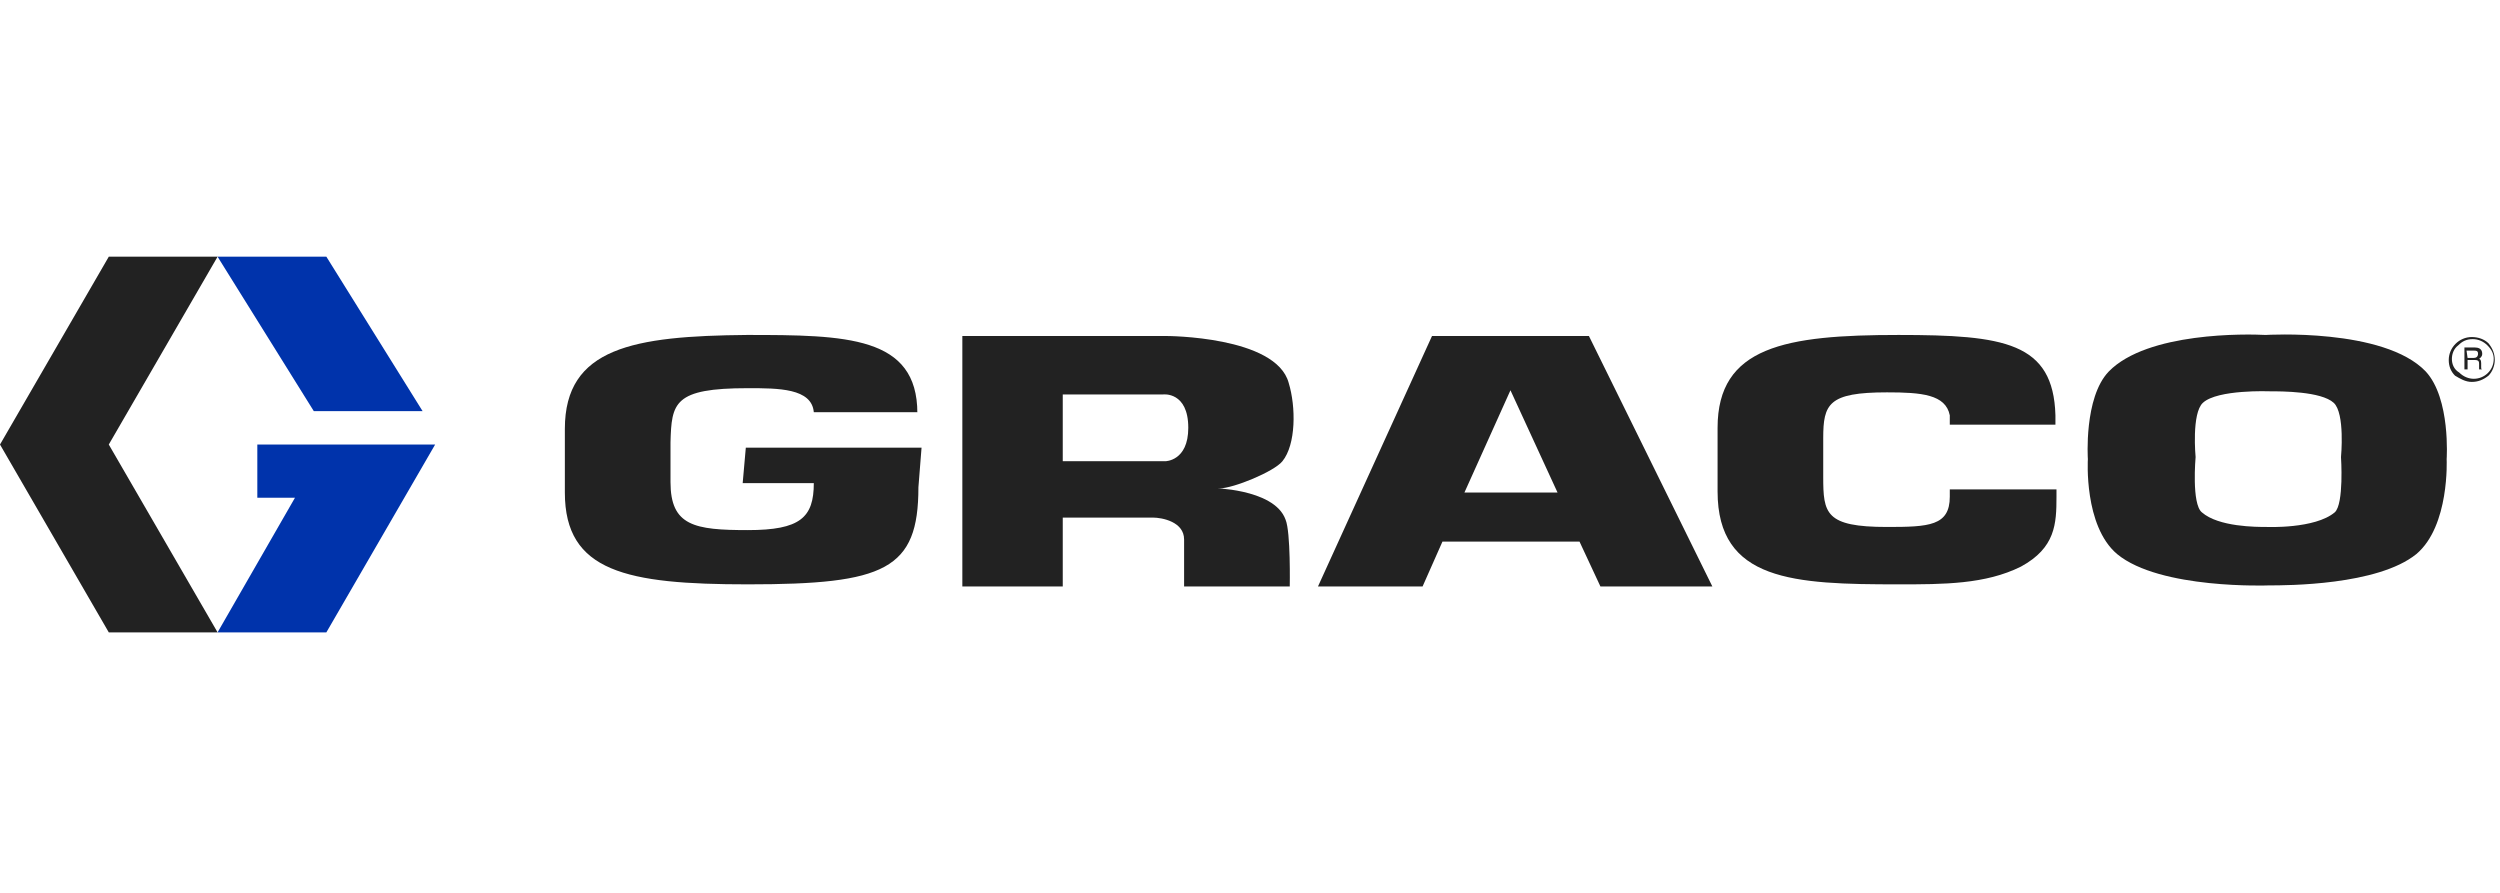
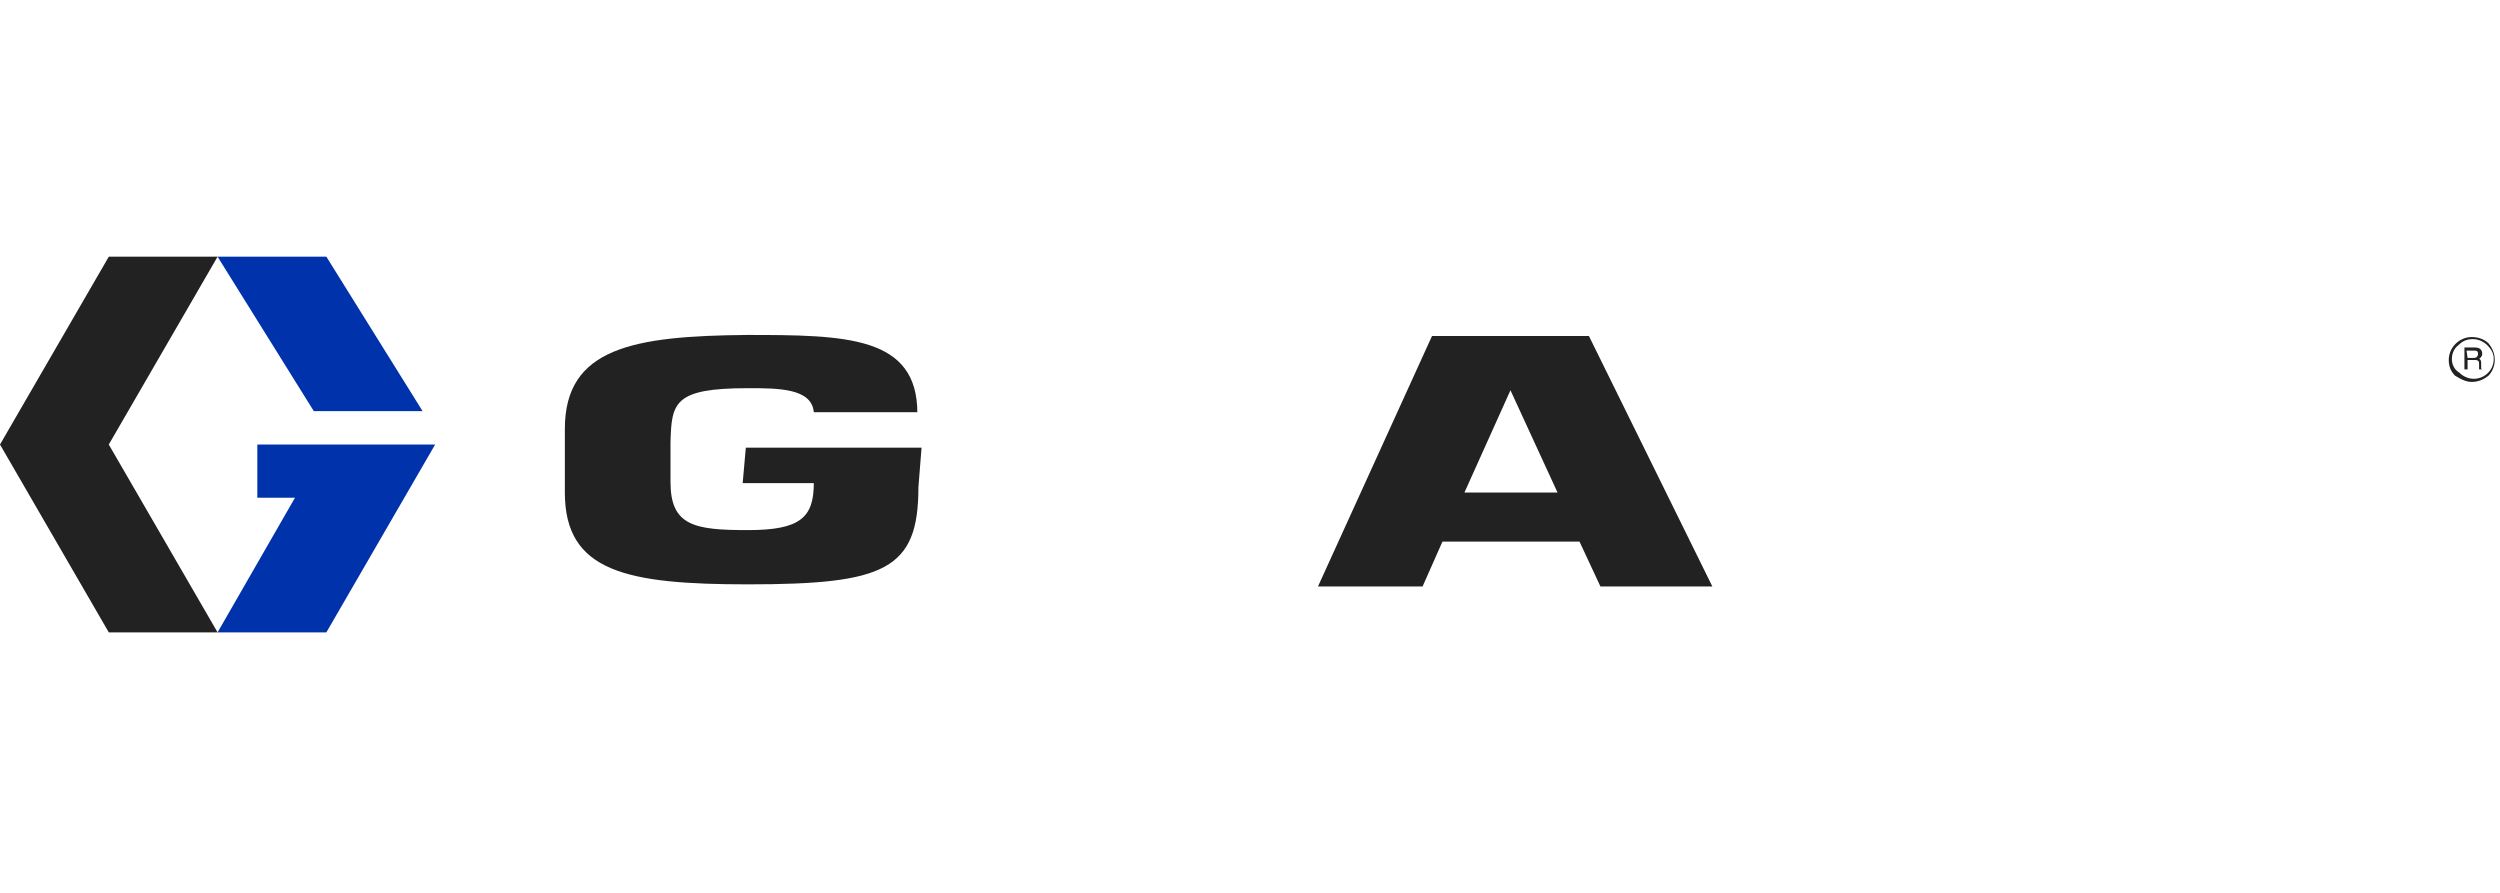
<svg xmlns="http://www.w3.org/2000/svg" width="224" height="80" viewBox="0 0 224 80" fill="none">
  <path d="M9.747 23L0 39.83L9.747 56.66H19.495L9.747 39.83L19.495 23H9.747Z" fill="#222222" />
  <path d="M19.495 23L28.117 36.838H37.864L29.242 23H19.495Z" fill="#0033AB" />
  <path d="M23.056 39.83V44.598H26.43L19.495 56.66H29.242L38.989 39.83H23.056Z" fill="#0033AB" />
  <path d="M221.469 34.22C222.032 34.22 222.5 34.033 222.969 33.659C223.344 33.285 223.531 32.724 223.531 32.256C223.531 31.695 223.344 31.228 222.969 30.76C222.594 30.386 222.032 30.199 221.469 30.199C220.345 30.199 219.408 31.134 219.408 32.256C219.408 32.817 219.595 33.285 219.97 33.659C220.438 33.939 220.907 34.22 221.469 34.22ZM219.689 32.163C219.689 31.695 219.876 31.228 220.251 30.947C220.626 30.573 221.001 30.386 221.563 30.386C222.032 30.386 222.5 30.573 222.875 30.947C223.25 31.321 223.438 31.695 223.438 32.163C223.438 33.191 222.594 33.939 221.657 33.939C221.188 33.939 220.72 33.752 220.345 33.378C219.876 33.098 219.689 32.63 219.689 32.163Z" fill="#222222" />
  <path d="M221.095 32.069H221.657C221.844 32.069 222.032 31.976 222.032 31.695C222.032 31.415 221.844 31.415 221.657 31.415H221.001L221.095 32.069ZM221.095 33.098H220.813V31.134H221.751C222.032 31.134 222.407 31.228 222.407 31.695C222.407 31.976 222.219 32.069 222.126 32.163C222.219 32.163 222.313 32.256 222.313 32.537V32.911C222.313 33.004 222.313 33.098 222.407 33.098H222.126C222.126 33.004 222.126 32.724 222.126 32.63C222.126 32.443 222.126 32.256 221.751 32.256H221.095V33.098Z" fill="#222222" />
  <path d="M131.213 44.131L135.337 34.968L139.555 44.131H131.213ZM143.397 52.545H153.426L142.367 30.106H128.308L118.092 52.545H127.464L129.245 48.525H141.523L143.397 52.545Z" fill="#222222" />
-   <path d="M104.408 41.326H95.223V35.342H104.221C104.221 35.342 106.47 35.061 106.47 38.334C106.47 41.326 104.408 41.326 104.408 41.326ZM109.282 43.757C110.5 43.757 114.156 42.261 114.905 41.326C116.124 39.83 116.124 36.464 115.468 34.313C114.343 30.106 104.502 30.106 104.502 30.106H95.223H93.818H86.226V52.545H95.223V46.375H103.284C104.127 46.375 106.095 46.749 106.095 48.338V52.545H115.562C115.562 52.545 115.655 47.684 115.187 46.562C114.156 43.663 108.064 43.757 109.282 43.757Z" fill="#222222" />
-   <path d="M209.192 45.907C207.411 47.403 203.1 47.216 203.1 47.216C202.162 47.216 198.788 47.216 197.289 45.907C196.351 45.159 196.726 40.952 196.726 40.952C196.726 40.952 196.351 37.025 197.382 36.09C198.695 34.874 203.381 35.061 203.381 35.061C204.412 35.061 207.973 35.061 209.098 36.09C210.129 37.025 209.754 40.952 209.754 40.952C209.754 40.952 210.035 45.159 209.192 45.907ZM217.346 33.285C213.597 29.358 203.006 30.012 203.006 30.012C201.319 29.919 192.415 29.732 188.947 33.285C186.698 35.622 187.073 41.139 187.073 41.139C187.073 41.139 186.698 47.123 189.697 49.647C193.54 52.826 203.287 52.452 203.287 52.452C204.88 52.452 213.034 52.452 216.502 49.647C219.501 47.123 219.22 41.139 219.22 41.139C219.22 41.139 219.595 35.716 217.346 33.285Z" fill="#222222" />
-   <path d="M174.701 43.85V44.505C174.701 47.123 172.827 47.216 169.078 47.216C163.548 47.216 163.361 46.001 163.361 42.728V39.269C163.361 36.183 163.829 35.155 169.078 35.155C172.171 35.155 174.326 35.342 174.701 37.212V38.053H184.167V37.212C183.98 30.667 179.575 30.012 170.109 30.012C159.987 30.012 153.895 31.041 153.895 38.334V44.037C153.895 52.078 160.736 52.358 170.109 52.358C174.139 52.358 177.888 52.358 181.075 50.769C184.167 49.086 184.261 46.936 184.261 44.505V43.85H174.701Z" fill="#222222" />
  <path d="M82.196 37.025C82.196 30.106 75.823 30.012 66.919 30.012C56.797 30.106 50.611 31.134 50.611 38.427V44.131C50.611 51.236 56.141 52.358 67.013 52.358C79.29 52.358 82.29 51.05 82.29 43.663L82.571 40.11H66.825L66.544 43.289H72.917C72.917 46.375 71.699 47.497 67.013 47.497C62.233 47.497 60.077 47.123 60.077 43.196V39.643C60.171 36.09 60.358 34.781 67.013 34.781C69.731 34.781 72.73 34.781 72.917 36.931H82.196V37.025Z" fill="#222222" />
</svg>